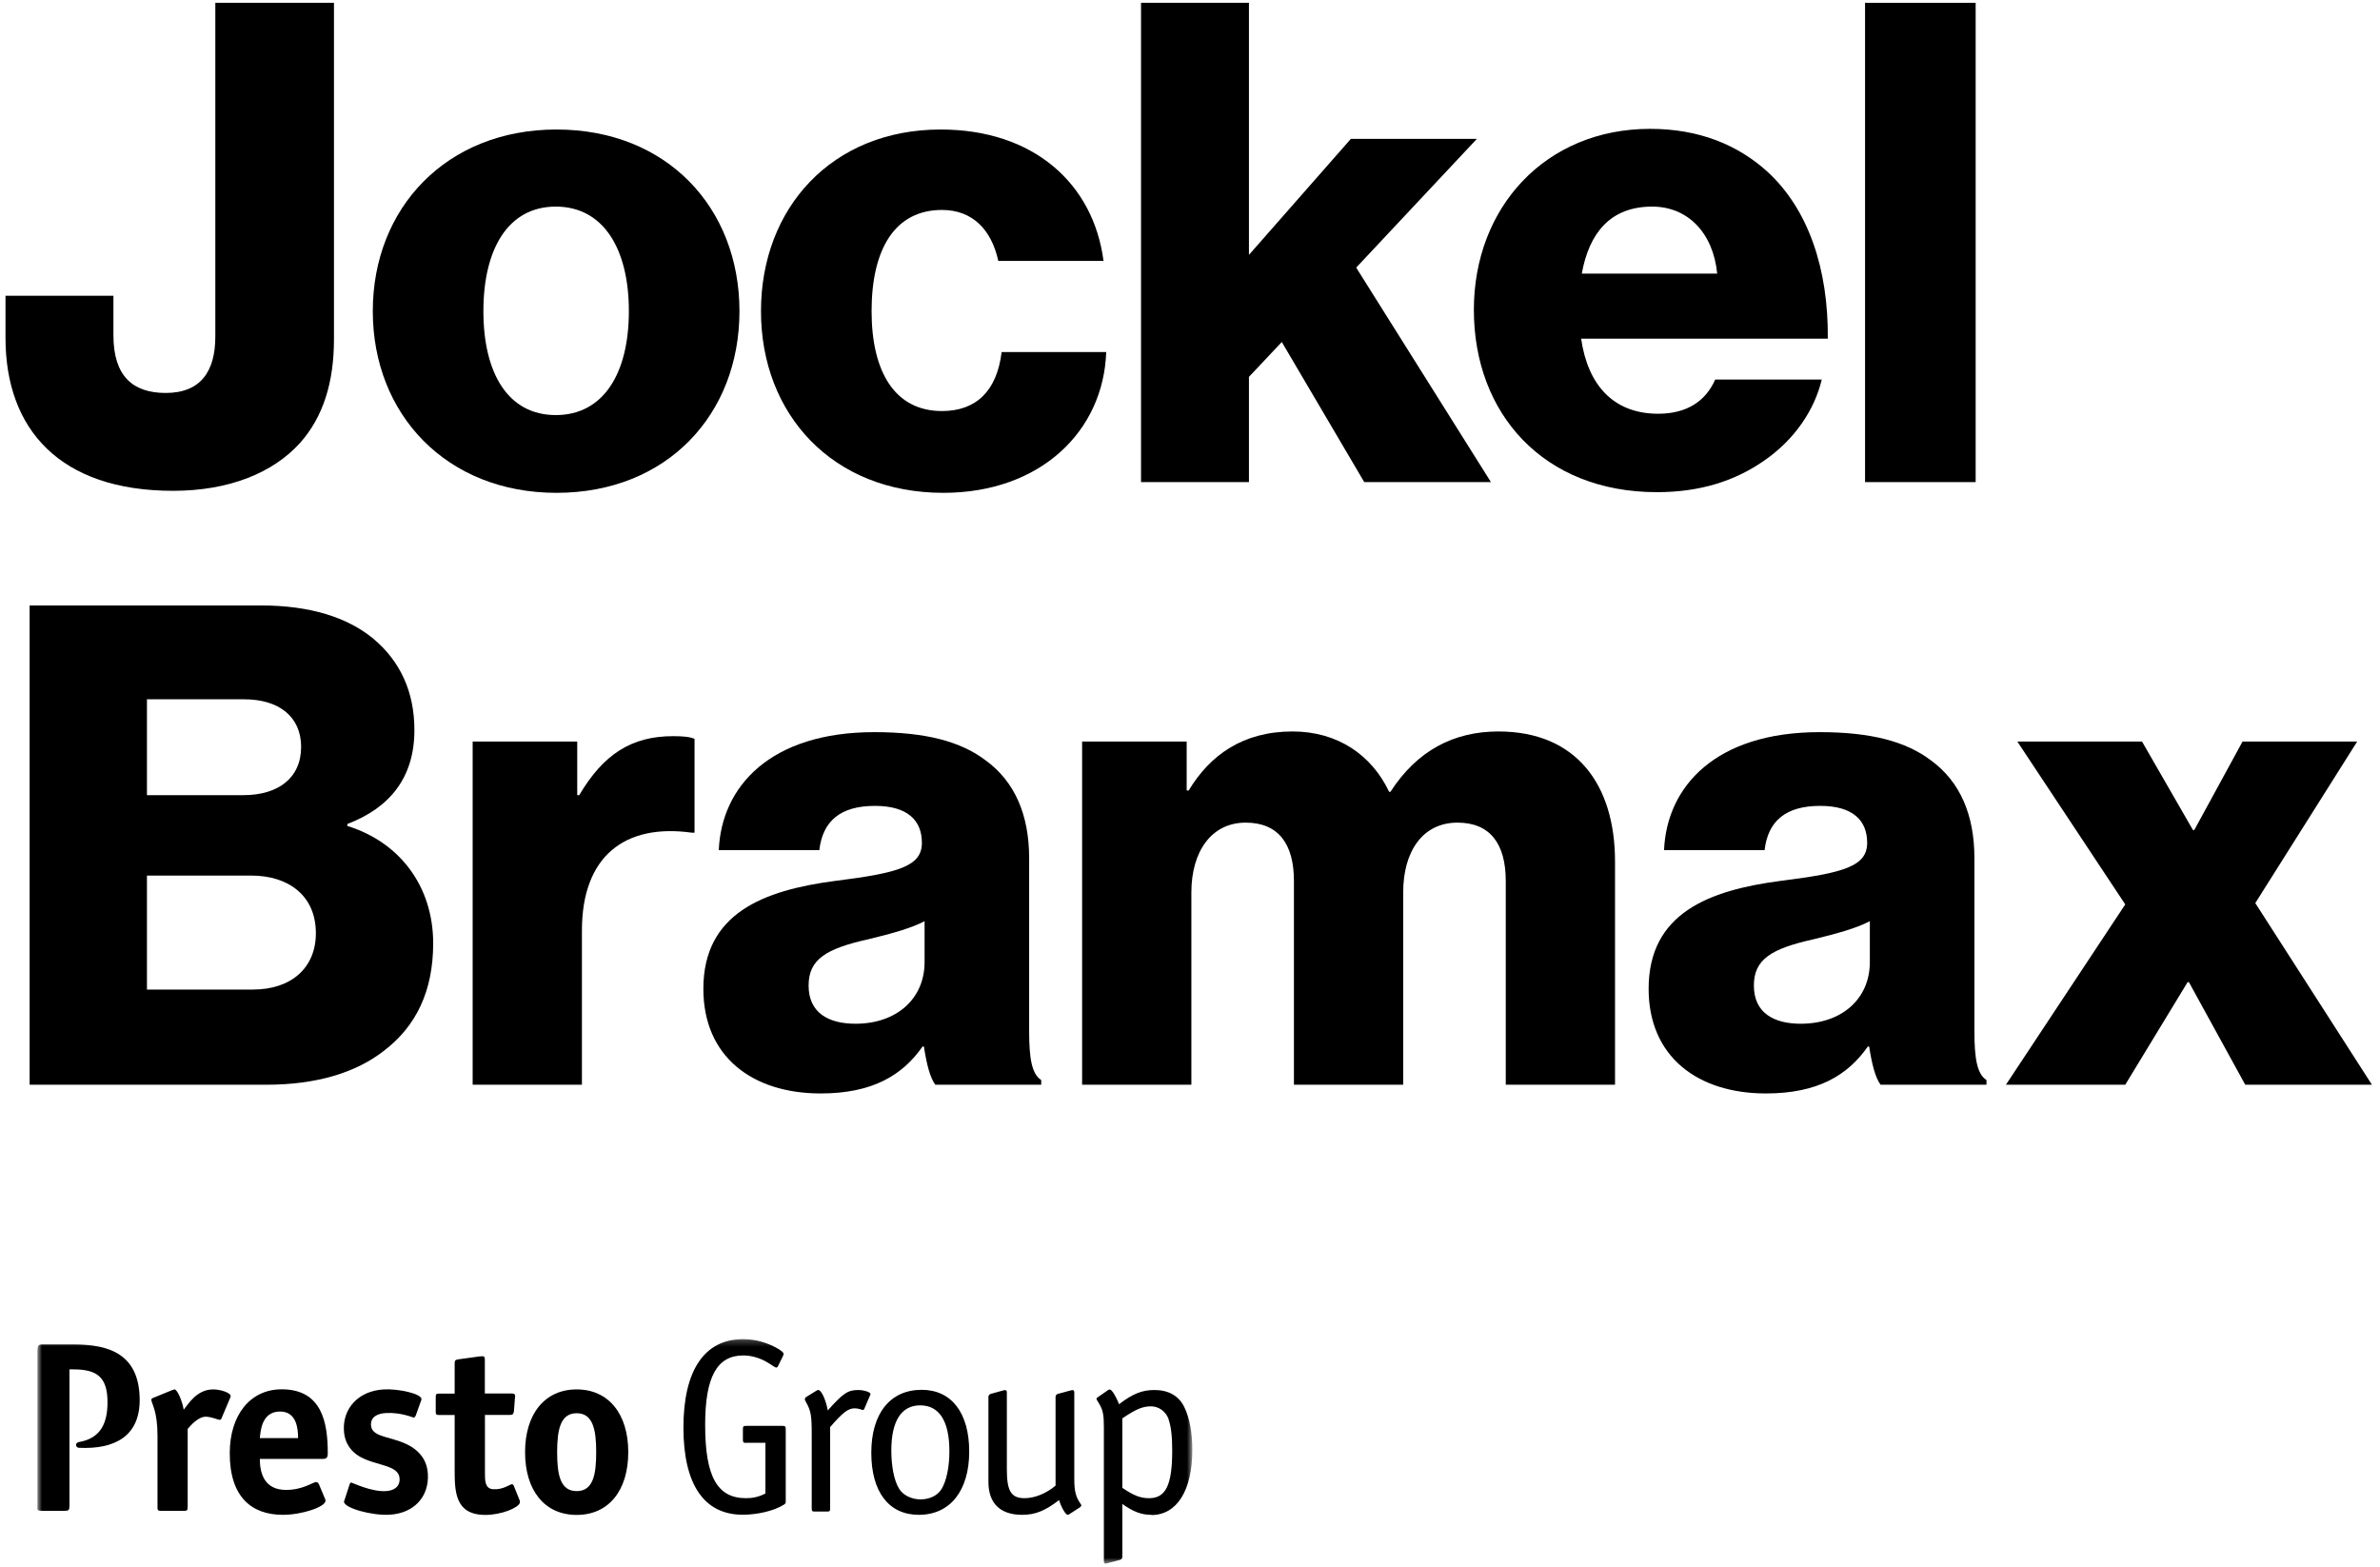
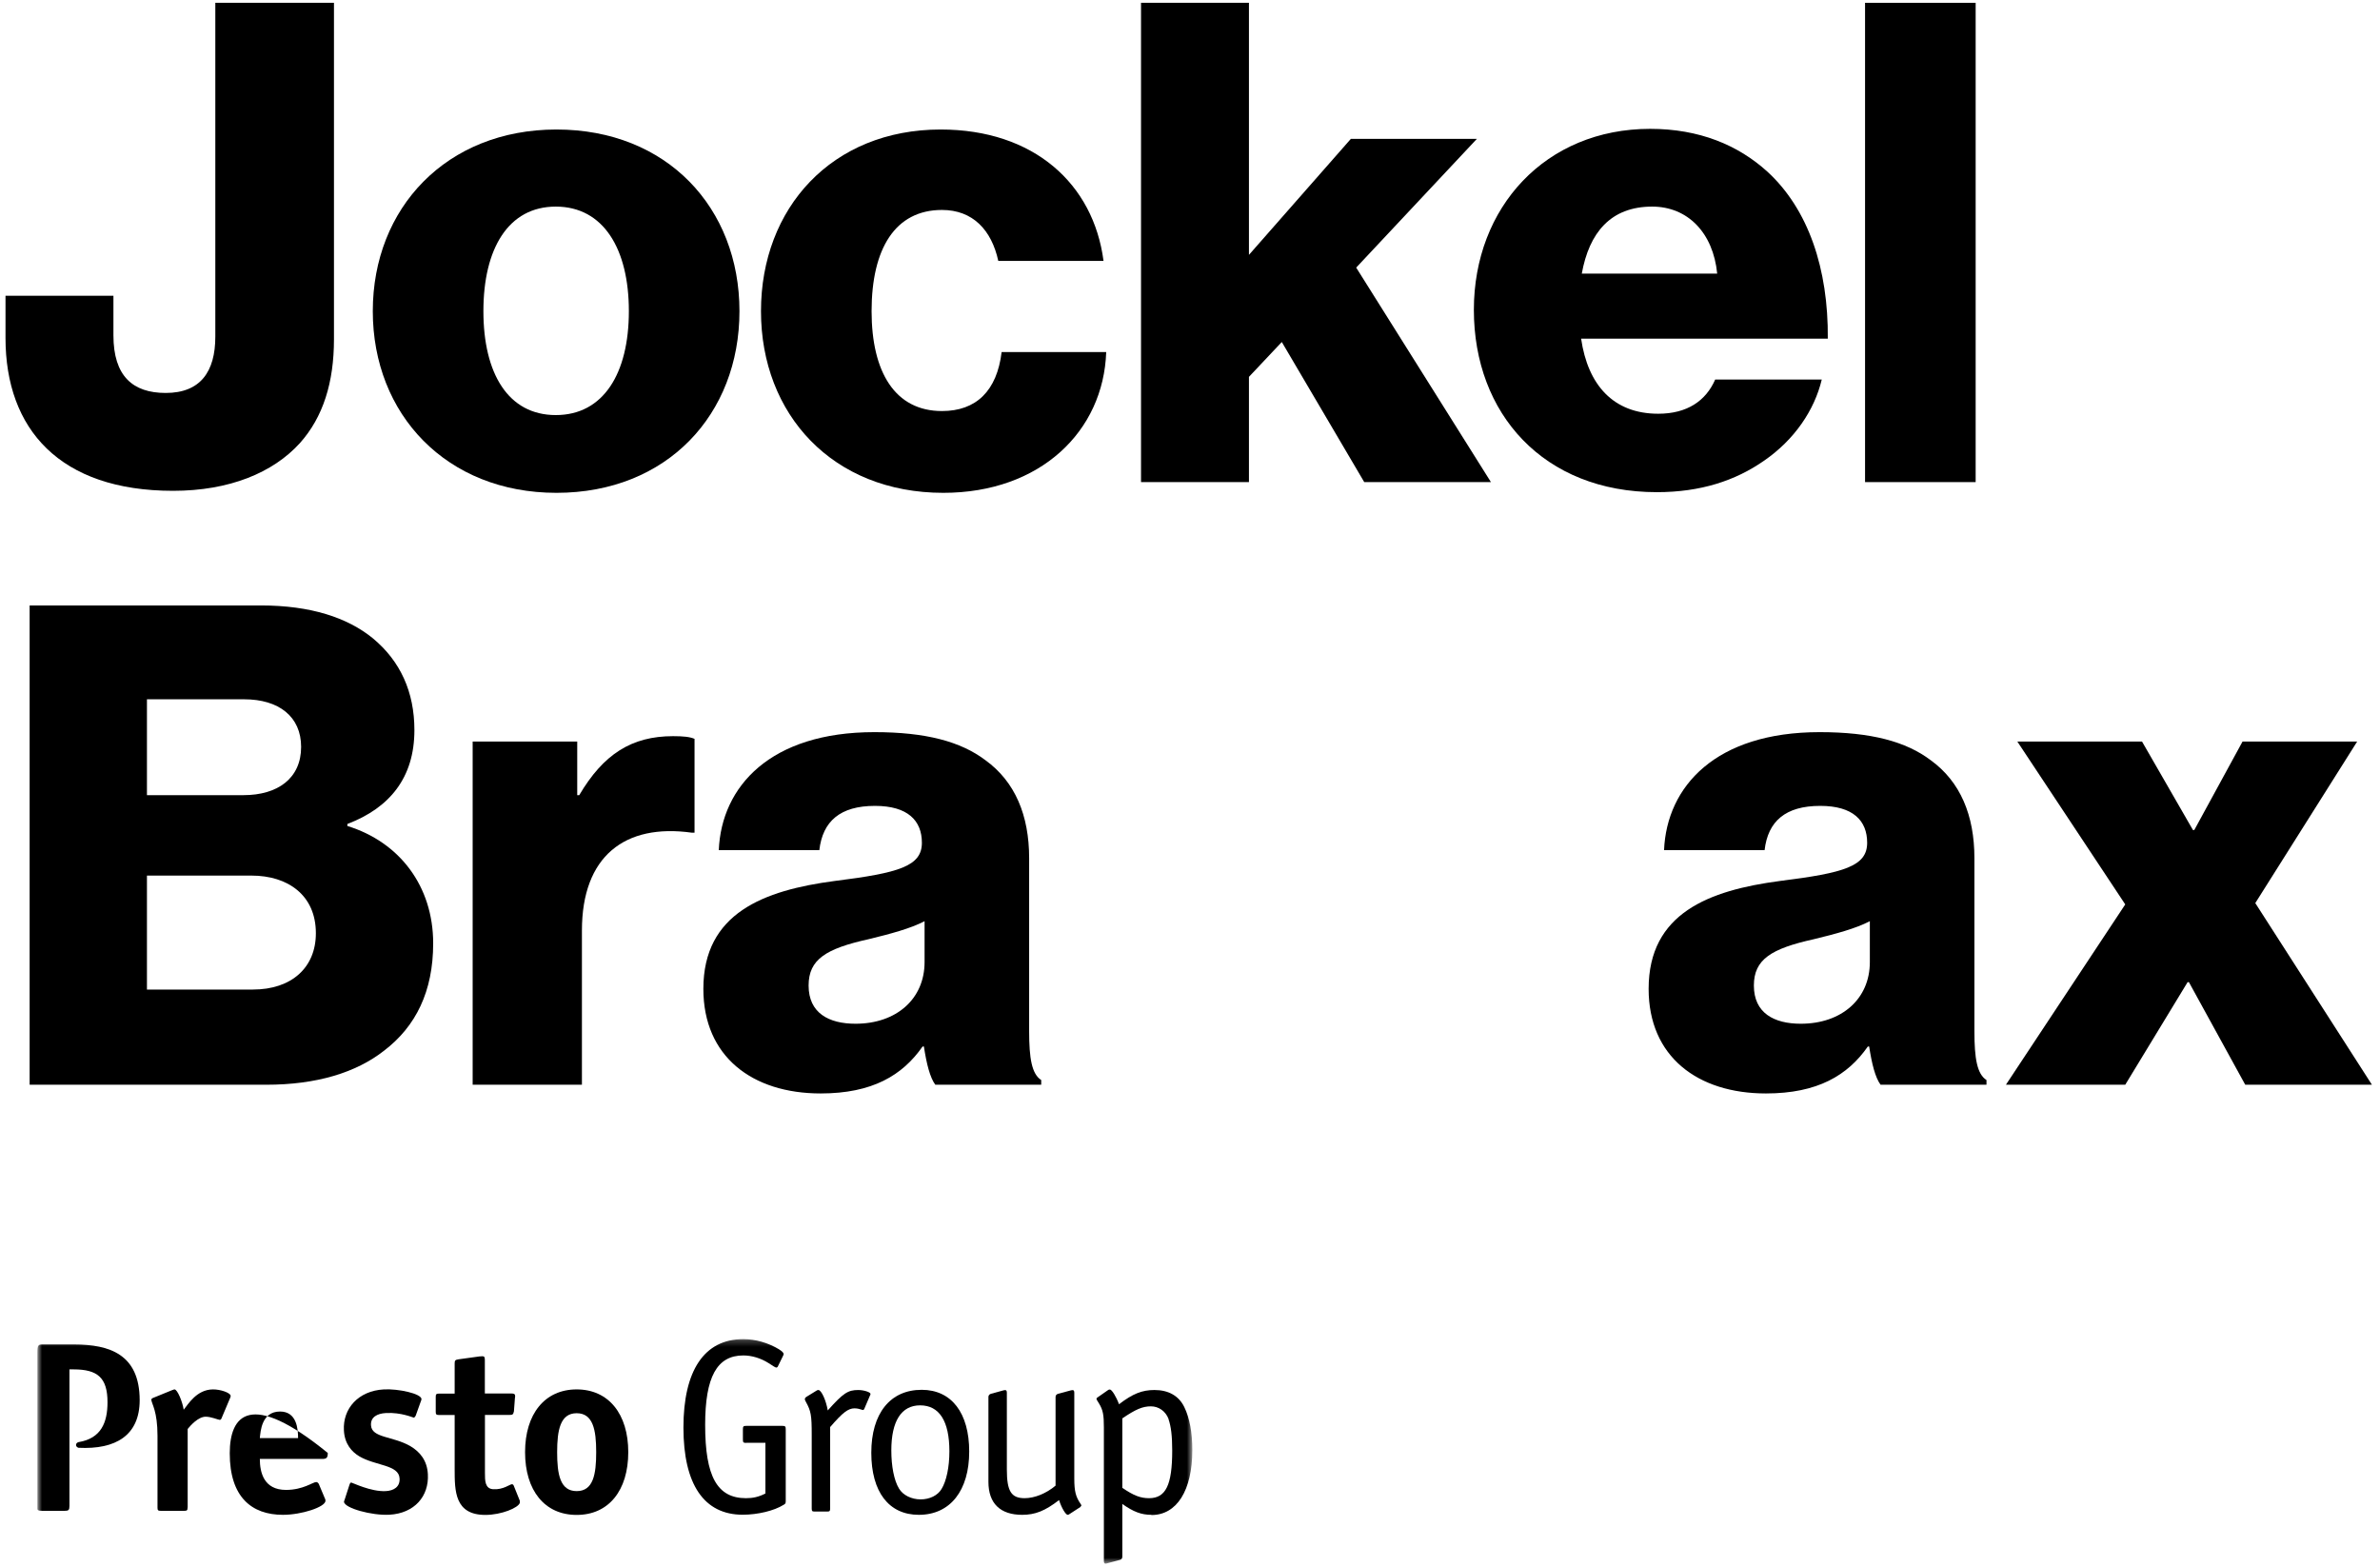
<svg xmlns="http://www.w3.org/2000/svg" width="120" height="79" viewBox="0 0 394 260" fill="none">
  <mask id="mask0_140_2" style="mask-type:luminance" maskUnits="userSpaceOnUse" x="5" y="222" width="193" height="38">
    <path d="M197.374 222.21H5.734V259.45H197.374V222.21Z" fill="white" />
  </mask>
  <g mask="url(#mask0_140_2)">
    <path d="M30.658 250.161C30.658 250.591 30.576 250.706 30.113 250.706H26.212C25.733 250.706 25.667 250.591 25.667 250.161V238.243C25.667 234.177 24.724 233.004 24.642 232.293C24.625 232.128 24.791 232.012 24.989 231.946L27.981 230.723C28.146 230.689 28.344 230.557 28.493 230.557C28.972 230.557 29.815 232.607 30.014 233.929C30.758 233.02 32.163 230.59 34.84 230.557C36.13 230.541 37.7 231.103 37.799 231.582C37.832 231.731 37.749 231.896 37.716 231.979L36.328 235.268C36.295 235.384 36.179 235.615 36.014 235.615C35.766 235.615 34.576 235.086 33.667 235.086C32.444 235.086 31.171 236.508 30.675 237.119V250.161H30.658Z" fill="black" />
-     <path d="M52.433 246.244C52.351 246.095 52.202 245.929 52.004 245.929C51.458 245.929 49.838 247.235 46.995 247.235C43.293 247.235 42.648 244.31 42.648 242.095H53.012C53.756 242.095 53.921 241.863 53.921 241.103C53.921 236.144 52.995 230.541 46.285 230.541C40.995 230.541 37.656 234.871 37.656 241.153C37.656 248.409 41.276 251.368 46.483 251.368C49.607 251.368 53.541 250.062 53.541 249.037C53.541 248.872 53.508 248.723 53.425 248.607L52.433 246.244ZM42.648 238.64C42.764 237.533 42.929 234.227 46.004 234.227C48.731 234.227 48.995 237.02 48.995 238.64H42.665H42.648Z" fill="black" />
+     <path d="M52.433 246.244C52.351 246.095 52.202 245.929 52.004 245.929C51.458 245.929 49.838 247.235 46.995 247.235C43.293 247.235 42.648 244.31 42.648 242.095H53.012C53.756 242.095 53.921 241.863 53.921 241.103C40.995 230.541 37.656 234.871 37.656 241.153C37.656 248.409 41.276 251.368 46.483 251.368C49.607 251.368 53.541 250.062 53.541 249.037C53.541 248.872 53.508 248.723 53.425 248.607L52.433 246.244ZM42.648 238.64C42.764 237.533 42.929 234.227 46.004 234.227C48.731 234.227 48.995 237.02 48.995 238.64H42.665H42.648Z" fill="black" />
    <path d="M68.516 234.888C68.45 235.086 68.252 235.251 68.219 235.251C68.103 235.251 66.12 234.342 63.59 234.475C62.086 234.557 61.012 235.169 61.095 236.508C61.21 238.64 64.748 238.293 67.64 239.979C69.227 240.921 70.417 242.359 70.533 244.64C70.731 248.277 68.318 251.12 64.153 251.351C61.243 251.516 56.665 250.26 56.615 249.202C56.615 249.086 56.747 248.839 56.78 248.673L57.524 246.376C57.59 246.177 57.657 246.012 57.822 246.012C57.971 246.012 61.095 247.566 63.541 247.434C64.847 247.367 65.921 246.756 65.838 245.334C65.723 243.037 61.855 243.252 59.161 241.665C57.938 240.938 56.714 239.632 56.599 237.351C56.4 233.764 58.962 230.789 63.227 230.557C65.624 230.425 69.425 231.251 69.475 232.161C69.475 232.276 69.376 232.524 69.31 232.689L68.516 234.904V234.888Z" fill="black" />
    <path d="M85.789 249.086C85.789 249.086 85.822 249.268 85.789 249.384C85.557 250.194 82.747 251.384 80.069 251.384C74.978 251.384 74.978 247.401 74.978 243.781V234.805H72.4C71.921 234.805 71.838 234.69 71.838 234.26V231.797C71.838 231.367 71.921 231.251 72.4 231.251H74.978V226.276C74.978 225.764 75.061 225.648 75.607 225.565L79.078 225.086C79.193 225.086 79.359 225.053 79.59 225.053C79.937 225.053 79.987 225.251 79.987 225.714V231.235H84.334C84.698 231.235 85.012 231.235 85.012 231.665C85.012 231.747 85.012 231.83 84.979 231.979L84.813 234.194C84.698 234.739 84.565 234.789 84.103 234.789H80.003V244.442C80.003 245.698 80.003 247.02 81.359 247.12C83.028 247.235 84.152 246.293 84.466 246.293C84.632 246.293 84.714 246.376 84.78 246.524L85.805 249.07L85.789 249.086Z" fill="black" />
    <path d="M103.786 240.971C103.786 234.623 100.514 230.557 95.224 230.557C89.935 230.557 86.662 234.623 86.662 240.971C86.662 247.318 89.902 251.384 95.224 251.384C100.547 251.384 103.786 247.318 103.786 240.971ZM95.224 247.434C92.464 247.434 91.984 244.624 91.984 240.971C91.984 237.318 92.497 234.508 95.224 234.508C97.952 234.508 98.464 237.301 98.464 240.971C98.464 244.64 97.985 247.434 95.224 247.434Z" fill="black" />
    <path d="M11.867 223.103H6.561C5.9 223.103 5.734 223.218 5.734 224.425V250.376C5.734 250.591 5.883 250.706 6.561 250.706H10.23C10.908 250.706 11.057 250.591 11.057 249.88V227.235H11.751C15.735 227.235 17.371 228.623 17.371 232.69C17.371 236.078 16.297 238.69 12.578 239.301C12.578 239.301 12.148 239.384 12.148 239.797C12.148 240.029 12.396 240.21 12.561 240.243C18.726 240.558 22.71 238.194 22.71 232.326C22.693 224.706 17.669 223.103 11.867 223.103Z" fill="black" />
    <path d="M123.371 239.433C122.875 239.433 122.809 239.351 122.809 238.855V237.185C122.809 236.69 122.892 236.607 123.371 236.607H129.338C129.834 236.607 129.917 236.69 129.917 237.185V249.103C129.917 249.434 129.867 249.549 129.553 249.715C128 250.69 125.272 251.351 122.776 251.351C116.363 251.351 112.941 246.326 112.941 236.888C112.941 227.45 116.379 222.21 122.875 222.21C124.909 222.21 126.991 222.822 128.76 223.879C129.338 224.243 129.57 224.491 129.57 224.689C129.57 224.772 129.52 224.888 129.454 225.02L128.595 226.772C128.562 226.855 128.429 226.937 128.347 226.937C128.236 226.937 127.812 226.689 127.074 226.194C125.801 225.384 124.297 224.921 122.875 224.921C118.512 224.921 116.545 228.475 116.545 236.442C116.545 245.02 118.545 248.607 123.322 248.607C124.462 248.607 125.404 248.409 126.545 247.83V239.417H123.355L123.371 239.433Z" fill="black" />
    <path d="M143.898 231.566L142.923 233.847C142.923 233.847 142.807 233.979 142.724 233.979L142.03 233.781C141.832 233.731 141.584 233.698 141.336 233.698C140.278 233.698 139.369 234.392 137.286 236.805V250.326C137.286 250.74 137.204 250.822 136.84 250.822H134.675C134.311 250.822 134.228 250.74 134.228 250.326V238.078C134.228 234.855 134.113 234.161 133.253 232.607C133.137 232.409 133.088 232.276 133.088 232.194C133.088 232.029 133.171 231.913 133.286 231.83L135.005 230.772C135.121 230.69 135.204 230.657 135.336 230.657C135.832 230.657 136.609 232.376 136.89 234.045C139.468 231.152 140.245 230.657 141.948 230.657C142.89 230.657 143.981 231.02 143.981 231.301C143.981 231.384 143.948 231.5 143.898 231.582" fill="black" />
    <path d="M152.215 233.202C149.107 233.202 147.438 235.814 147.438 240.673C147.438 243.285 147.884 245.649 148.71 247.004C149.355 248.111 150.793 248.806 152.297 248.806C153.801 248.806 155.124 248.161 155.768 247.087C156.578 245.781 157.074 243.45 157.074 240.839C157.074 235.814 155.405 233.202 152.215 233.202ZM152 251.368C147.024 251.368 144.115 247.566 144.115 241.07C144.115 234.574 147.223 230.624 152.479 230.624C157.421 230.624 160.363 234.458 160.363 240.872C160.363 247.285 157.256 251.368 152 251.368Z" fill="black" />
    <path d="M178.824 250.062L176.989 251.252C176.873 251.335 176.791 251.368 176.708 251.368C176.377 251.368 175.683 250.227 175.27 248.921C172.939 250.723 171.303 251.368 169.154 251.368C165.518 251.368 163.551 249.483 163.551 245.897V231.814C163.551 231.533 163.716 231.367 163.964 231.285L166.08 230.706C166.19 230.684 166.273 230.673 166.328 230.673C166.526 230.673 166.609 230.805 166.609 231.119V243.863C166.609 247.45 167.336 248.607 169.551 248.607C171.22 248.607 173.138 247.83 174.691 246.525V231.814C174.691 231.533 174.857 231.367 175.105 231.285L177.27 230.706C177.38 230.684 177.463 230.673 177.518 230.673C177.716 230.673 177.799 230.805 177.799 231.119V245.368C177.799 247.483 178.047 248.392 178.857 249.566C178.939 249.682 178.973 249.764 178.973 249.847C178.973 249.88 178.89 249.963 178.807 250.045" fill="black" />
    <path d="M193.453 235.483C192.958 234.177 191.817 233.367 190.511 233.367C189.123 233.367 187.982 233.863 185.767 235.367V246.888C187.685 248.194 188.792 248.607 190.214 248.607C192.991 248.607 194.049 246.409 194.049 240.69C194.049 238.243 193.85 236.69 193.437 235.5M190.594 251.368C188.924 251.368 187.619 250.872 185.767 249.566V258.31C185.767 258.591 185.652 258.756 185.404 258.839L183.238 259.417C183.123 259.467 183.04 259.467 182.99 259.467C182.792 259.467 182.709 259.335 182.709 259.021V236.855C182.709 234.822 182.577 233.995 181.9 232.888C181.569 232.359 181.486 232.243 181.486 232.111C181.486 232.028 181.536 231.946 181.619 231.913L183.371 230.69C183.453 230.607 183.569 230.574 183.701 230.574C184.032 230.574 184.759 231.764 185.222 233.02C187.503 231.268 189.057 230.656 191.106 230.656C193.437 230.656 195.156 231.632 196.049 233.483C196.941 235.285 197.387 237.764 197.387 240.624C197.387 247.318 194.809 251.401 190.61 251.401" fill="black" />
  </g>
  <path d="M28.254 81.446C9.455 81.446 0.445 71.213 0.445 56.085V49.077H18.354V55.64C18.354 62.425 21.58 65.206 27.03 65.206C32.815 65.206 35.262 61.646 35.262 55.862V0.467H54.95V56.307C54.95 63.426 53.17 69.21 49.277 73.549C44.828 78.443 37.598 81.446 28.254 81.446Z" fill="black" />
  <path d="M91.76 68.877C99.658 68.877 103.885 61.98 103.885 51.635C103.885 41.291 99.658 34.283 91.76 34.283C83.862 34.283 79.747 41.291 79.747 51.635C79.747 61.98 83.862 68.877 91.76 68.877ZM91.871 81.78C73.629 81.78 61.393 68.765 61.393 51.635C61.393 34.505 73.629 21.491 91.871 21.491C110.225 21.491 122.238 34.505 122.238 51.635C122.238 68.765 110.225 81.78 91.871 81.78Z" fill="black" />
  <path d="M156.065 81.78C137.711 81.78 125.809 68.765 125.809 51.635C125.809 34.505 137.6 21.491 155.62 21.491C171.082 21.491 180.981 30.501 182.65 43.293H165.186C164.074 38.176 160.959 34.839 155.842 34.839C148.056 34.839 144.163 41.291 144.163 51.635C144.163 61.758 148.056 68.209 155.842 68.209C161.515 68.209 164.964 64.872 165.742 58.421H183.095C182.65 71.546 172.194 81.78 156.065 81.78Z" fill="black" />
  <path d="M188.873 80V0.467H206.782V42.292L223.689 23.048H244.602L224.579 44.405L246.937 80H225.914L212.232 56.752L206.782 62.536V80H188.873Z" fill="black" />
  <path d="M274.471 81.669C255.673 81.669 244.104 68.654 244.104 51.413C244.104 34.394 256.007 21.38 273.359 21.38C281.479 21.38 287.931 24.049 292.825 28.498C299.61 34.728 302.947 44.627 302.836 56.196H261.902C263.014 63.871 267.241 68.654 274.694 68.654C279.477 68.654 282.592 66.541 284.149 62.981H301.835C300.612 68.098 297.275 72.992 292.269 76.441C287.486 79.778 281.702 81.669 274.471 81.669ZM262.013 45.406H284.483C283.815 38.621 279.588 34.283 273.693 34.283C266.796 34.283 263.237 38.621 262.013 45.406Z" fill="black" />
  <path d="M309.018 80V0.467H327.371V80H309.018Z" fill="black" />
  <path d="M4.45 180V100.467H42.826C51.057 100.467 57.175 102.47 61.402 105.918C65.962 109.7 68.298 114.817 68.298 121.157C68.298 129.055 64.183 134.06 57.175 136.73V137.064C65.851 139.733 71.413 147.075 71.413 156.53C71.413 164.538 68.521 170.323 63.293 174.327C58.621 177.998 52.058 180 43.715 180H4.45ZM23.916 164.205H41.491C47.942 164.205 51.947 160.534 51.947 154.861C51.947 148.521 47.275 145.295 41.268 145.295H23.916V164.205ZM23.916 131.947H39.934C45.606 131.947 49.5 129.166 49.5 123.938C49.5 118.932 45.829 116.04 40.045 116.04H23.916V131.947Z" fill="black" />
  <path d="M77.964 180V123.048H95.317V131.947H95.651C99.655 125.161 104.327 122.158 111.224 122.158C112.892 122.158 114.004 122.269 114.783 122.603V138.176H114.338C103.215 136.619 96.096 142.069 96.096 154.416V180H77.964Z" fill="black" />
  <path d="M135.713 181.446C124.367 181.446 116.247 175.328 116.247 164.094C116.247 151.524 126.258 147.742 138.049 146.185C148.728 144.85 152.51 143.738 152.51 139.844C152.51 136.174 150.174 133.727 144.723 133.727C138.939 133.727 136.047 136.285 135.491 141.068H118.806C119.251 130.501 127.371 121.491 144.612 121.491C153.177 121.491 158.961 123.048 163.077 126.163C167.971 129.722 170.307 135.284 170.307 142.403V171.101C170.307 175.662 170.752 178.22 172.31 179.221V180H154.734C153.845 178.776 153.288 176.552 152.844 173.66H152.621C149.284 178.443 144.278 181.446 135.713 181.446ZM141.498 169.878C148.283 169.878 152.955 165.762 152.955 159.644V152.859C150.619 154.082 147.282 154.972 143.611 155.862C136.603 157.419 133.711 159.199 133.711 163.537C133.711 168.098 137.048 169.878 141.498 169.878Z" fill="black" />
-   <path d="M179.097 180V123.048H196.449V131.168H196.783C200.342 125.273 205.793 121.379 214.024 121.379C221.477 121.379 227.15 125.273 230.042 131.391H230.264C234.714 124.494 240.832 121.379 248.173 121.379C261.076 121.379 267.528 130.167 267.528 142.959V180H249.397V146.185C249.397 140.067 246.838 136.507 241.388 136.507C235.604 136.507 232.378 141.29 232.378 148.076V180H214.247V146.185C214.247 140.067 211.688 136.507 206.238 136.507C200.565 136.507 197.228 141.29 197.228 148.076V180H179.097Z" fill="black" />
  <path d="M292.571 181.446C281.225 181.446 273.105 175.328 273.105 164.094C273.105 151.524 283.116 147.742 294.907 146.185C305.586 144.85 309.368 143.738 309.368 139.844C309.368 136.174 307.032 133.727 301.581 133.727C295.797 133.727 292.905 136.285 292.349 141.068H275.664C276.109 130.501 284.229 121.491 301.47 121.491C310.035 121.491 315.819 123.048 319.935 126.163C324.829 129.722 327.165 135.284 327.165 142.403V171.101C327.165 175.662 327.61 178.22 329.168 179.221V180H311.592C310.703 178.776 310.146 176.552 309.701 173.66H309.479C306.142 178.443 301.136 181.446 292.571 181.446ZM298.356 169.878C305.141 169.878 309.813 165.762 309.813 159.644V152.859C307.477 154.082 304.14 154.972 300.469 155.862C293.461 157.419 290.569 159.199 290.569 163.537C290.569 168.098 293.906 169.878 298.356 169.878Z" fill="black" />
  <path d="M332.395 180L352.195 150.078L334.286 123.048H354.976L363.429 137.731H363.652L371.661 123.048H390.682L373.774 149.856L393.129 180H372.106L362.762 162.981H362.54L352.195 180H332.395Z" fill="black" />
</svg>